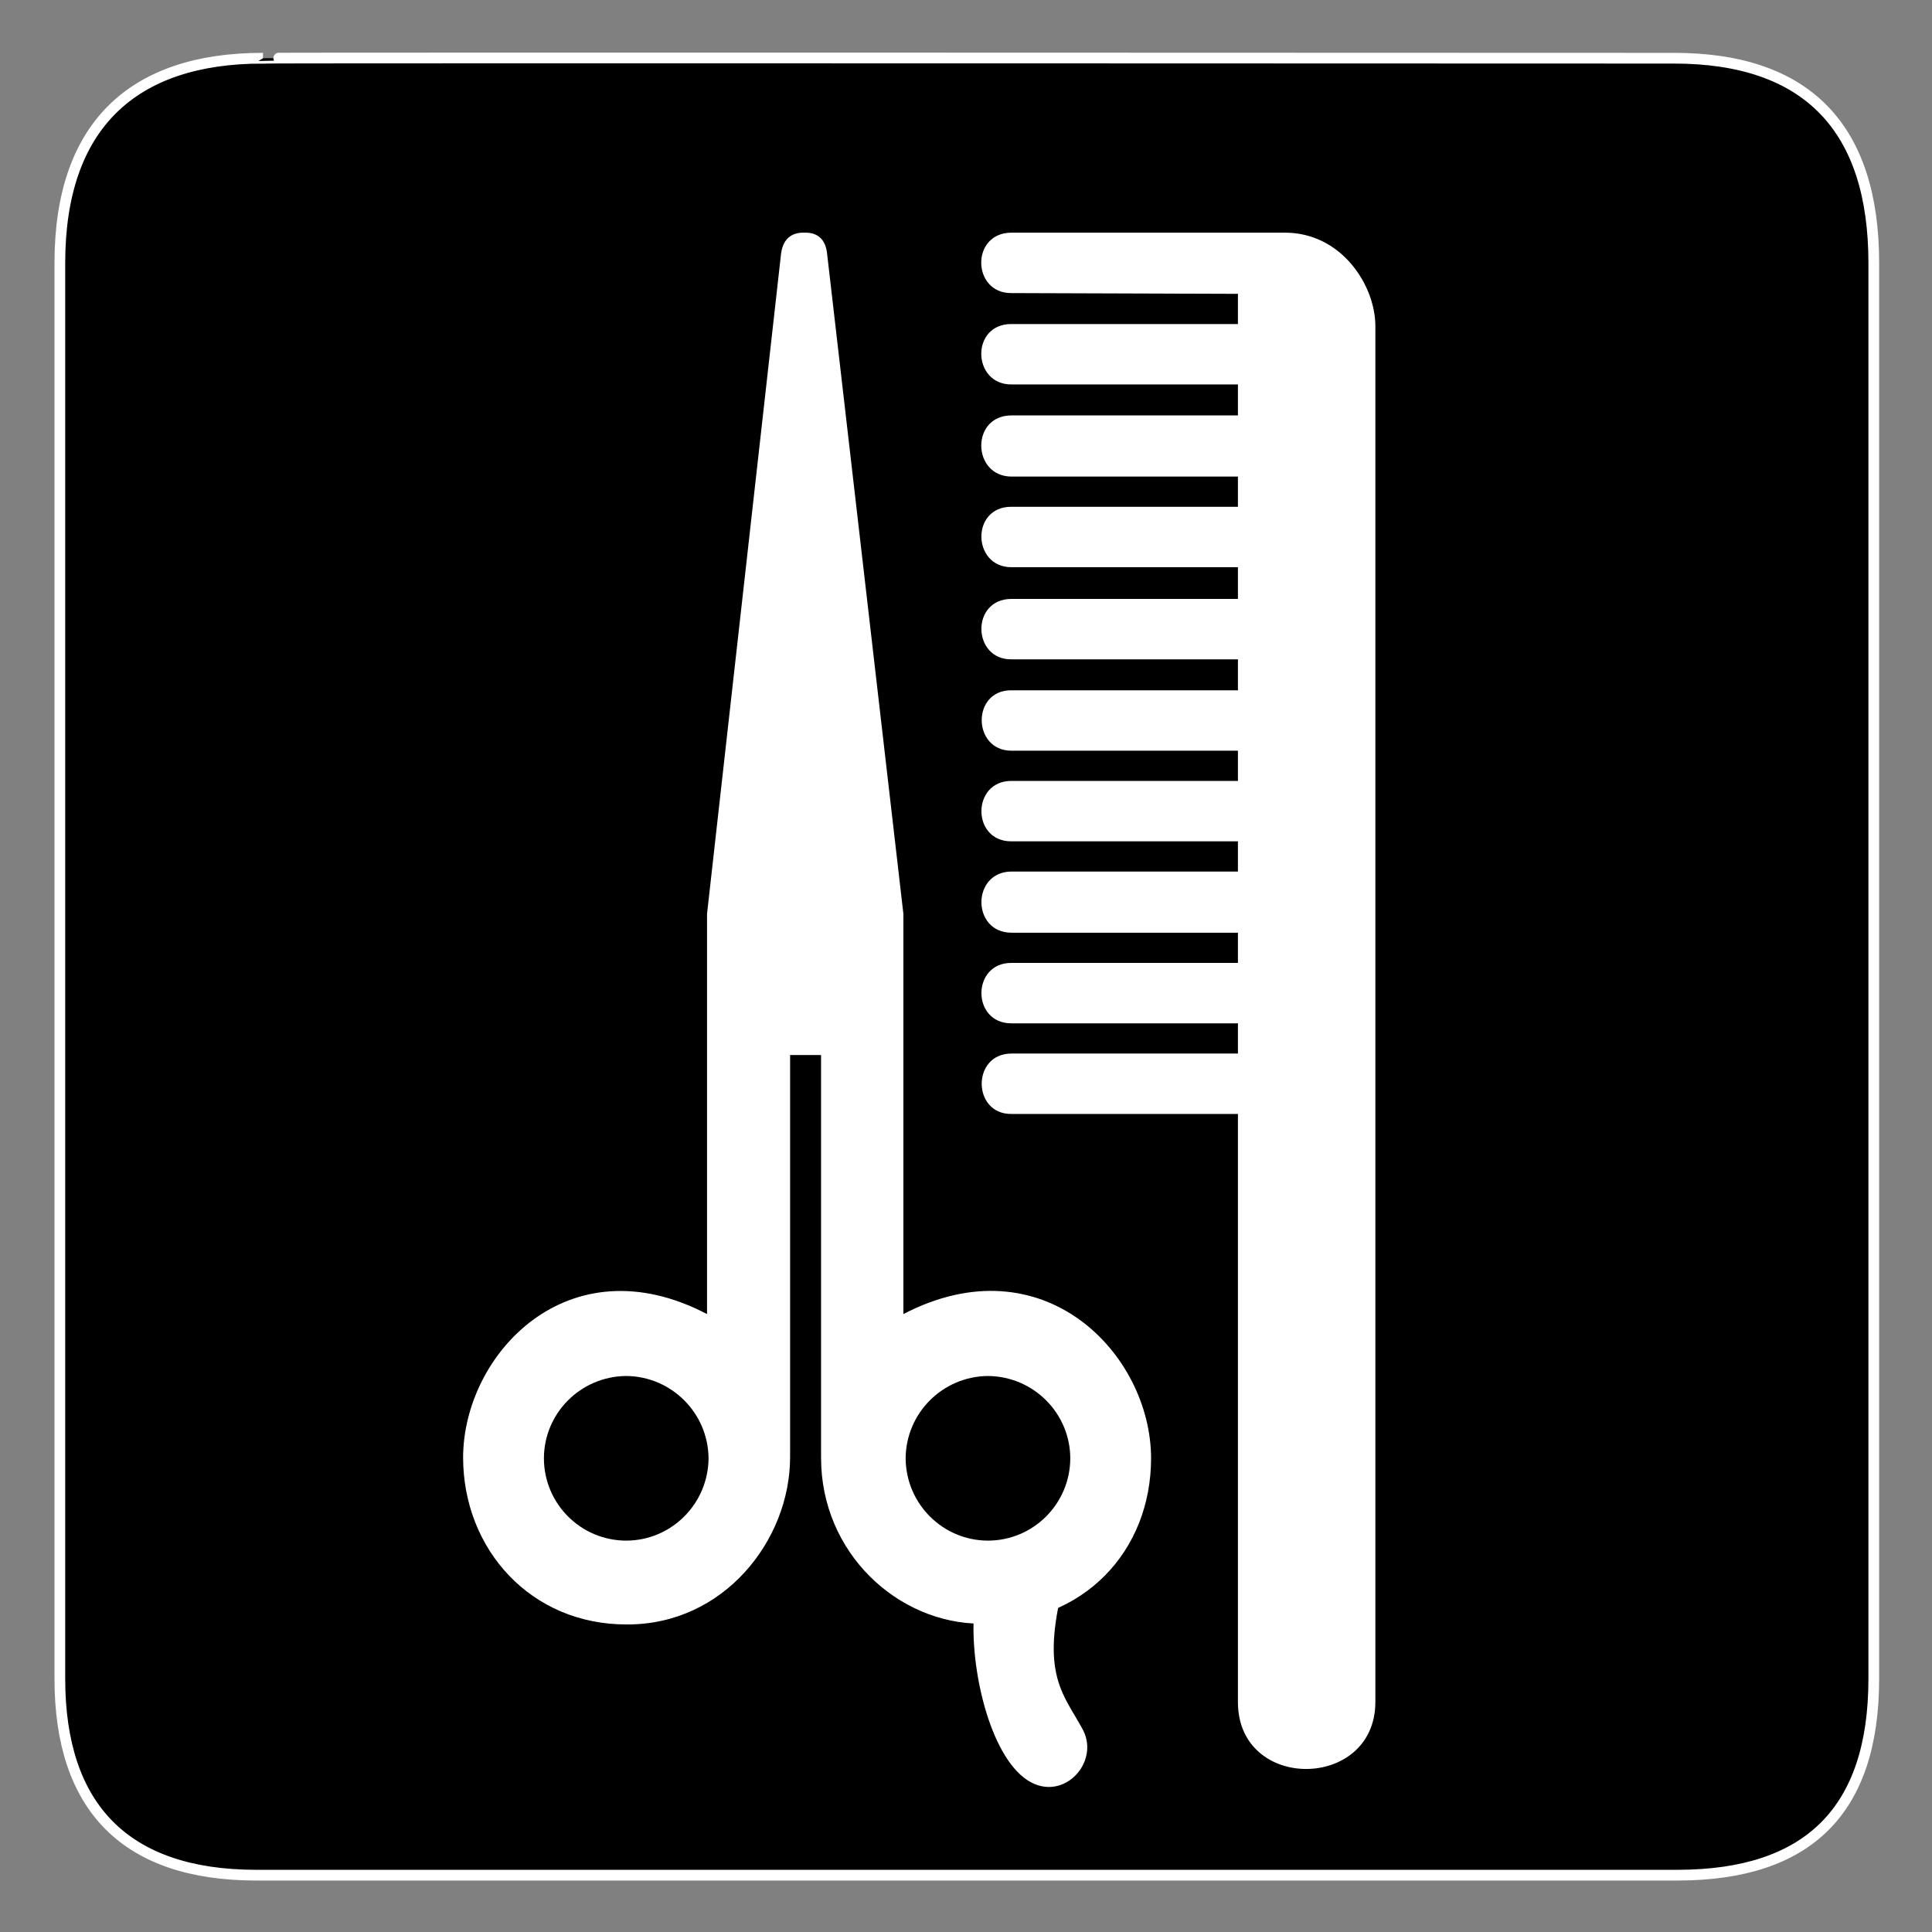
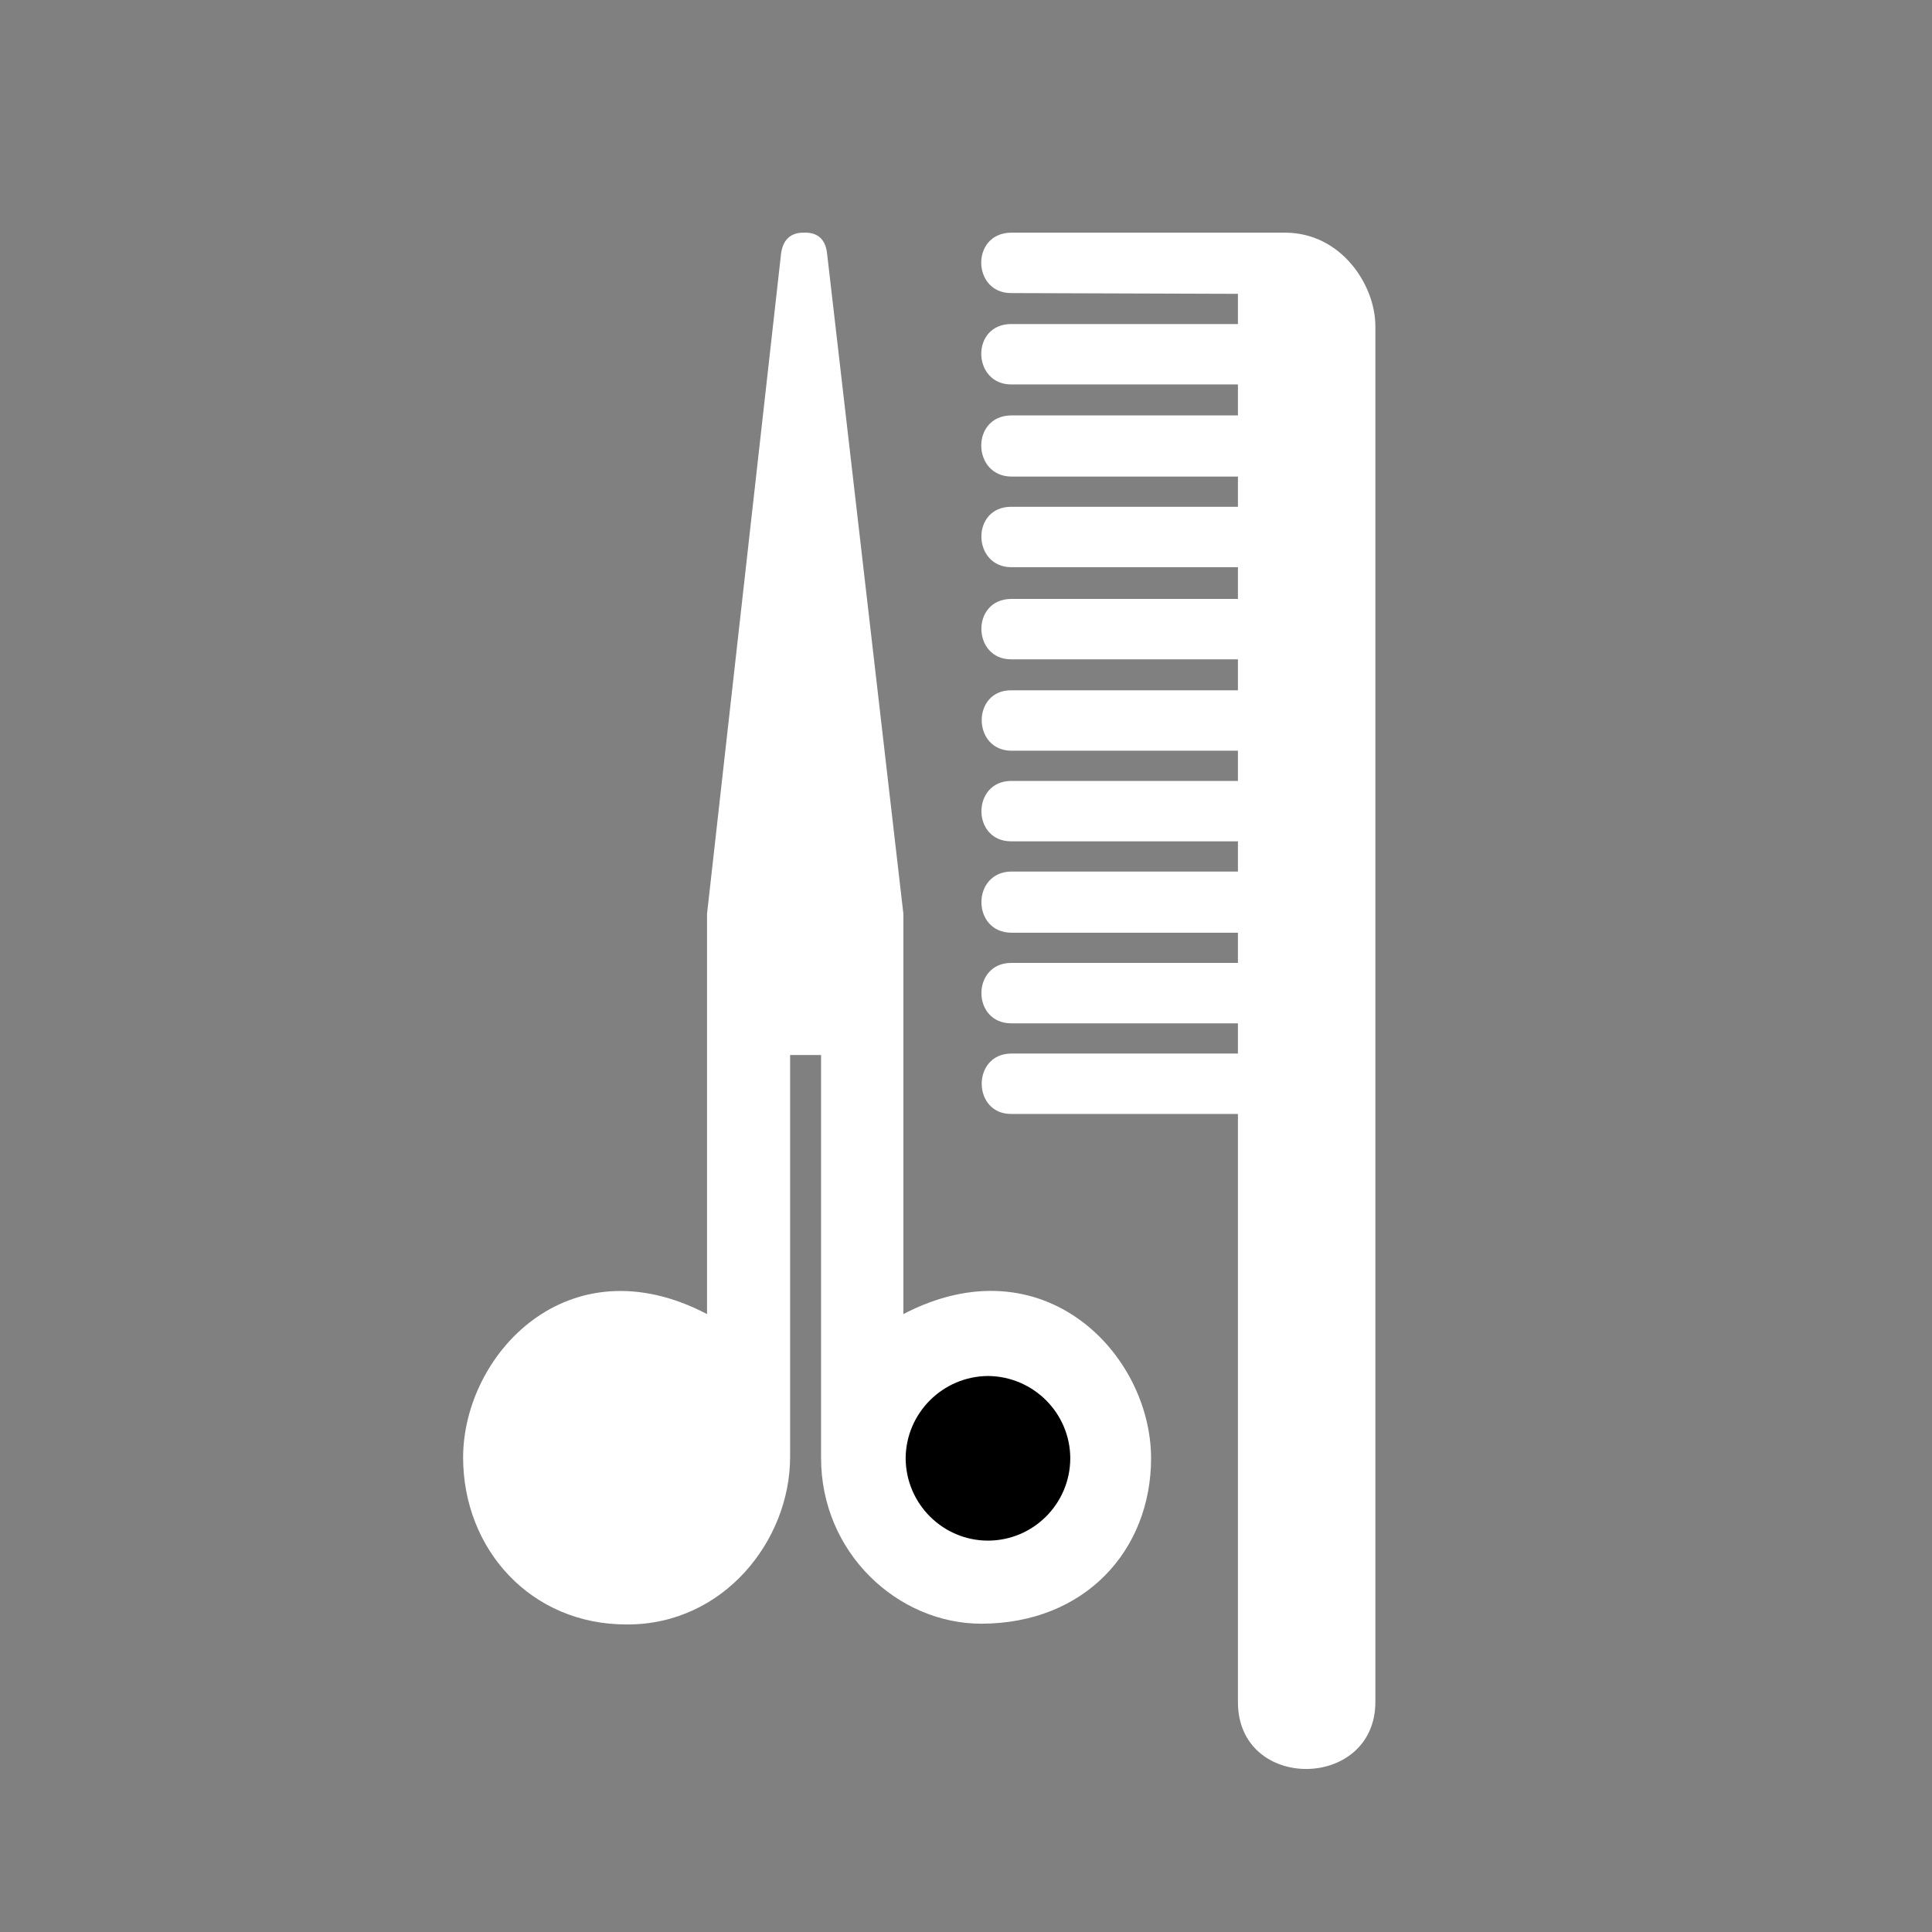
<svg xmlns="http://www.w3.org/2000/svg" xmlns:ns1="http://www.inkscape.org/namespaces/inkscape" xmlns:ns2="http://sodipodi.sourceforge.net/DTD/sodipodi-0.dtd" id="svg3273" version="1.1" ns1:version="0.48.1 " width="767.5" height="767.5" xml:space="preserve" ns2:docname="barbershop_beautysalon2.pdf">
  <rect width="100%" height="100%" fill="#808080" stroke="none" />
  <defs id="defs3277" />
  <ns2:namedview pagecolor="#ffffff" bordercolor="#666666" borderopacity="1" objecttolerance="10" gridtolerance="10" guidetolerance="10" ns1:pageopacity="0" ns1:pageshadow="2" ns1:window-width="640" ns1:window-height="480" id="namedview3275" showgrid="false" ns1:zoom="0.37915309" ns1:cx="383.75" ns1:cy="383.75" ns1:window-x="616" ns1:window-y="107" ns1:window-maximized="0" ns1:current-layer="g3281" />
  <g id="g3281" ns1:groupmode="layer" ns1:label="barbershop_beautysalon2" transform="matrix(1.25,0,0,-1.25,0,767.5)">
    <g id="g3283" transform="scale(0.24,0.24)">
-       <path d="m 348.25,2481.25 c -172.105,0.17 -268.922,-88.87 -269,-271 l 0,-1875 c 0.078,-170.496 87.125,-259.602 259,-260 l 1884,0 c 171.74,0.398 258.92,85.066 259,260 l 0,1875 c -0.08,177.69 -87.26,271.17 -265,271 0,0 -1868.473,0.77 -1868,0" style="fill:#000000;fill-opacity:1;fill-rule:nonzero;stroke:none" id="path3285" />
-       <path d="m 348.25,2481.25 c -172.105,0.17 -268.922,-88.87 -269,-271 l 0,-1875 c 0.078,-170.496 87.125,-259.602 259,-260 l 1884,0 c 171.74,0.398 258.92,85.066 259,260 l 0,1875 c -0.08,177.69 -87.26,271.17 -265,271 0,0 -1868.473,0.77 -1868,0 z" style="fill:none;stroke:#ffffff;stroke-opacity:1;stroke-width:14.2;stroke-linecap:butt;stroke-linejoin:miter;stroke-miterlimit:10;stroke-dasharray:none" id="path3287" />
      <path d="m 1639.25,2008.25 -300,0 c -54.17,-0.34 -52.17,-80.61 0,-81 l 300,0 0,-40 -300,0 c -53.93,0.25 -51.93,-80.02 0,-80 l 300,0 0,-42 -300,0 c -53.93,-0.15 -51.93,-80.42 0,-80 l 300,0 0,-41 -300,0 c -52.79,0.44 -51.93,-79.83 0,-80 l 300,0 0,-40 -300,0 c -52.79,0.04 -52.97,-80.23 0,-80 l 300,0 0,-40 -300,0 c -52.79,-0.37 -52.97,-80.64 0,-81 l 300,0 0,-40 -300,0 c -52.79,0.23 -52.97,-80.03 0,-80 l 300,0 0,-40 -300,0 c -52.79,-0.16 -51.93,-80.44 0,-80 l 300,0 0,-779 c 0.21,-118.852 181.58,-116.77 182,0 l 0,1823 c -0.42,54 -45.21,122.6 -119,123 l -363,0 c -54.21,-0.21 -52.22,-80.48 0,-80 l 300,-1 0,-40 -300,0 c -54.14,0.2 -52.14,-80.07 0,-80 l 300,0 0,-41" style="fill:#ffffff;fill-opacity:1;fill-rule:nonzero;stroke:none" id="path3289" />
-       <path d="m 1291.25,435.25 c -9.57,-65.73 12.79,-183.914 60,-227 48.75,-44.707 106.75,12.371 83,59 -24.43,45.734 -55,70.836 -29,181 l -114,-13" style="fill:#ffffff;fill-opacity:1;fill-rule:nonzero;stroke:none" id="path3291" />
      <path d="m 1065.25,2250.25 c -13.65,0.38 -28.03,-5.02 -31,-28 l -98,-874 0,-530 c -184.168,96.332 -322.855,-53.668 -323,-190 0.145,-121.57 89.684,-221.414 217,-221 128.285,-0.414 215.7,111.414 216,221 l 0,533 41,0 0,-533 c -0.25,-126.516 101.99,-219.918 212,-220 137.21,0.082 224.86,97.023 225,219 -0.14,138.375 -143,287.332 -328,191 l 0,530 -101,874 c -2.32,22.98 -16.69,28.38 -30,28" style="fill:#ffffff;fill-opacity:1;fill-rule:nonzero;stroke:none" id="path3293" />
-       <path d="m 829.25,518.25 c -60.215,0.117 -108.895,48.789 -109,109 0.105,59.883 48.785,108.563 109,109 59.871,-0.437 108.551,-49.117 109,-109 -0.449,-60.211 -49.129,-108.883 -109,-109" style="fill:#000000;fill-opacity:1;fill-rule:nonzero;stroke:none" id="path3295" />
      <path d="m 1308.25,518.25 c 60.12,0.117 108.8,48.789 109,109 -0.2,59.883 -48.88,108.563 -109,109 -59.96,-0.437 -108.64,-49.117 -109,-109 0.36,-60.211 49.04,-108.883 109,-109" style="fill:#000000;fill-opacity:1;fill-rule:nonzero;stroke:none" id="path3297" />
    </g>
  </g>
</svg>